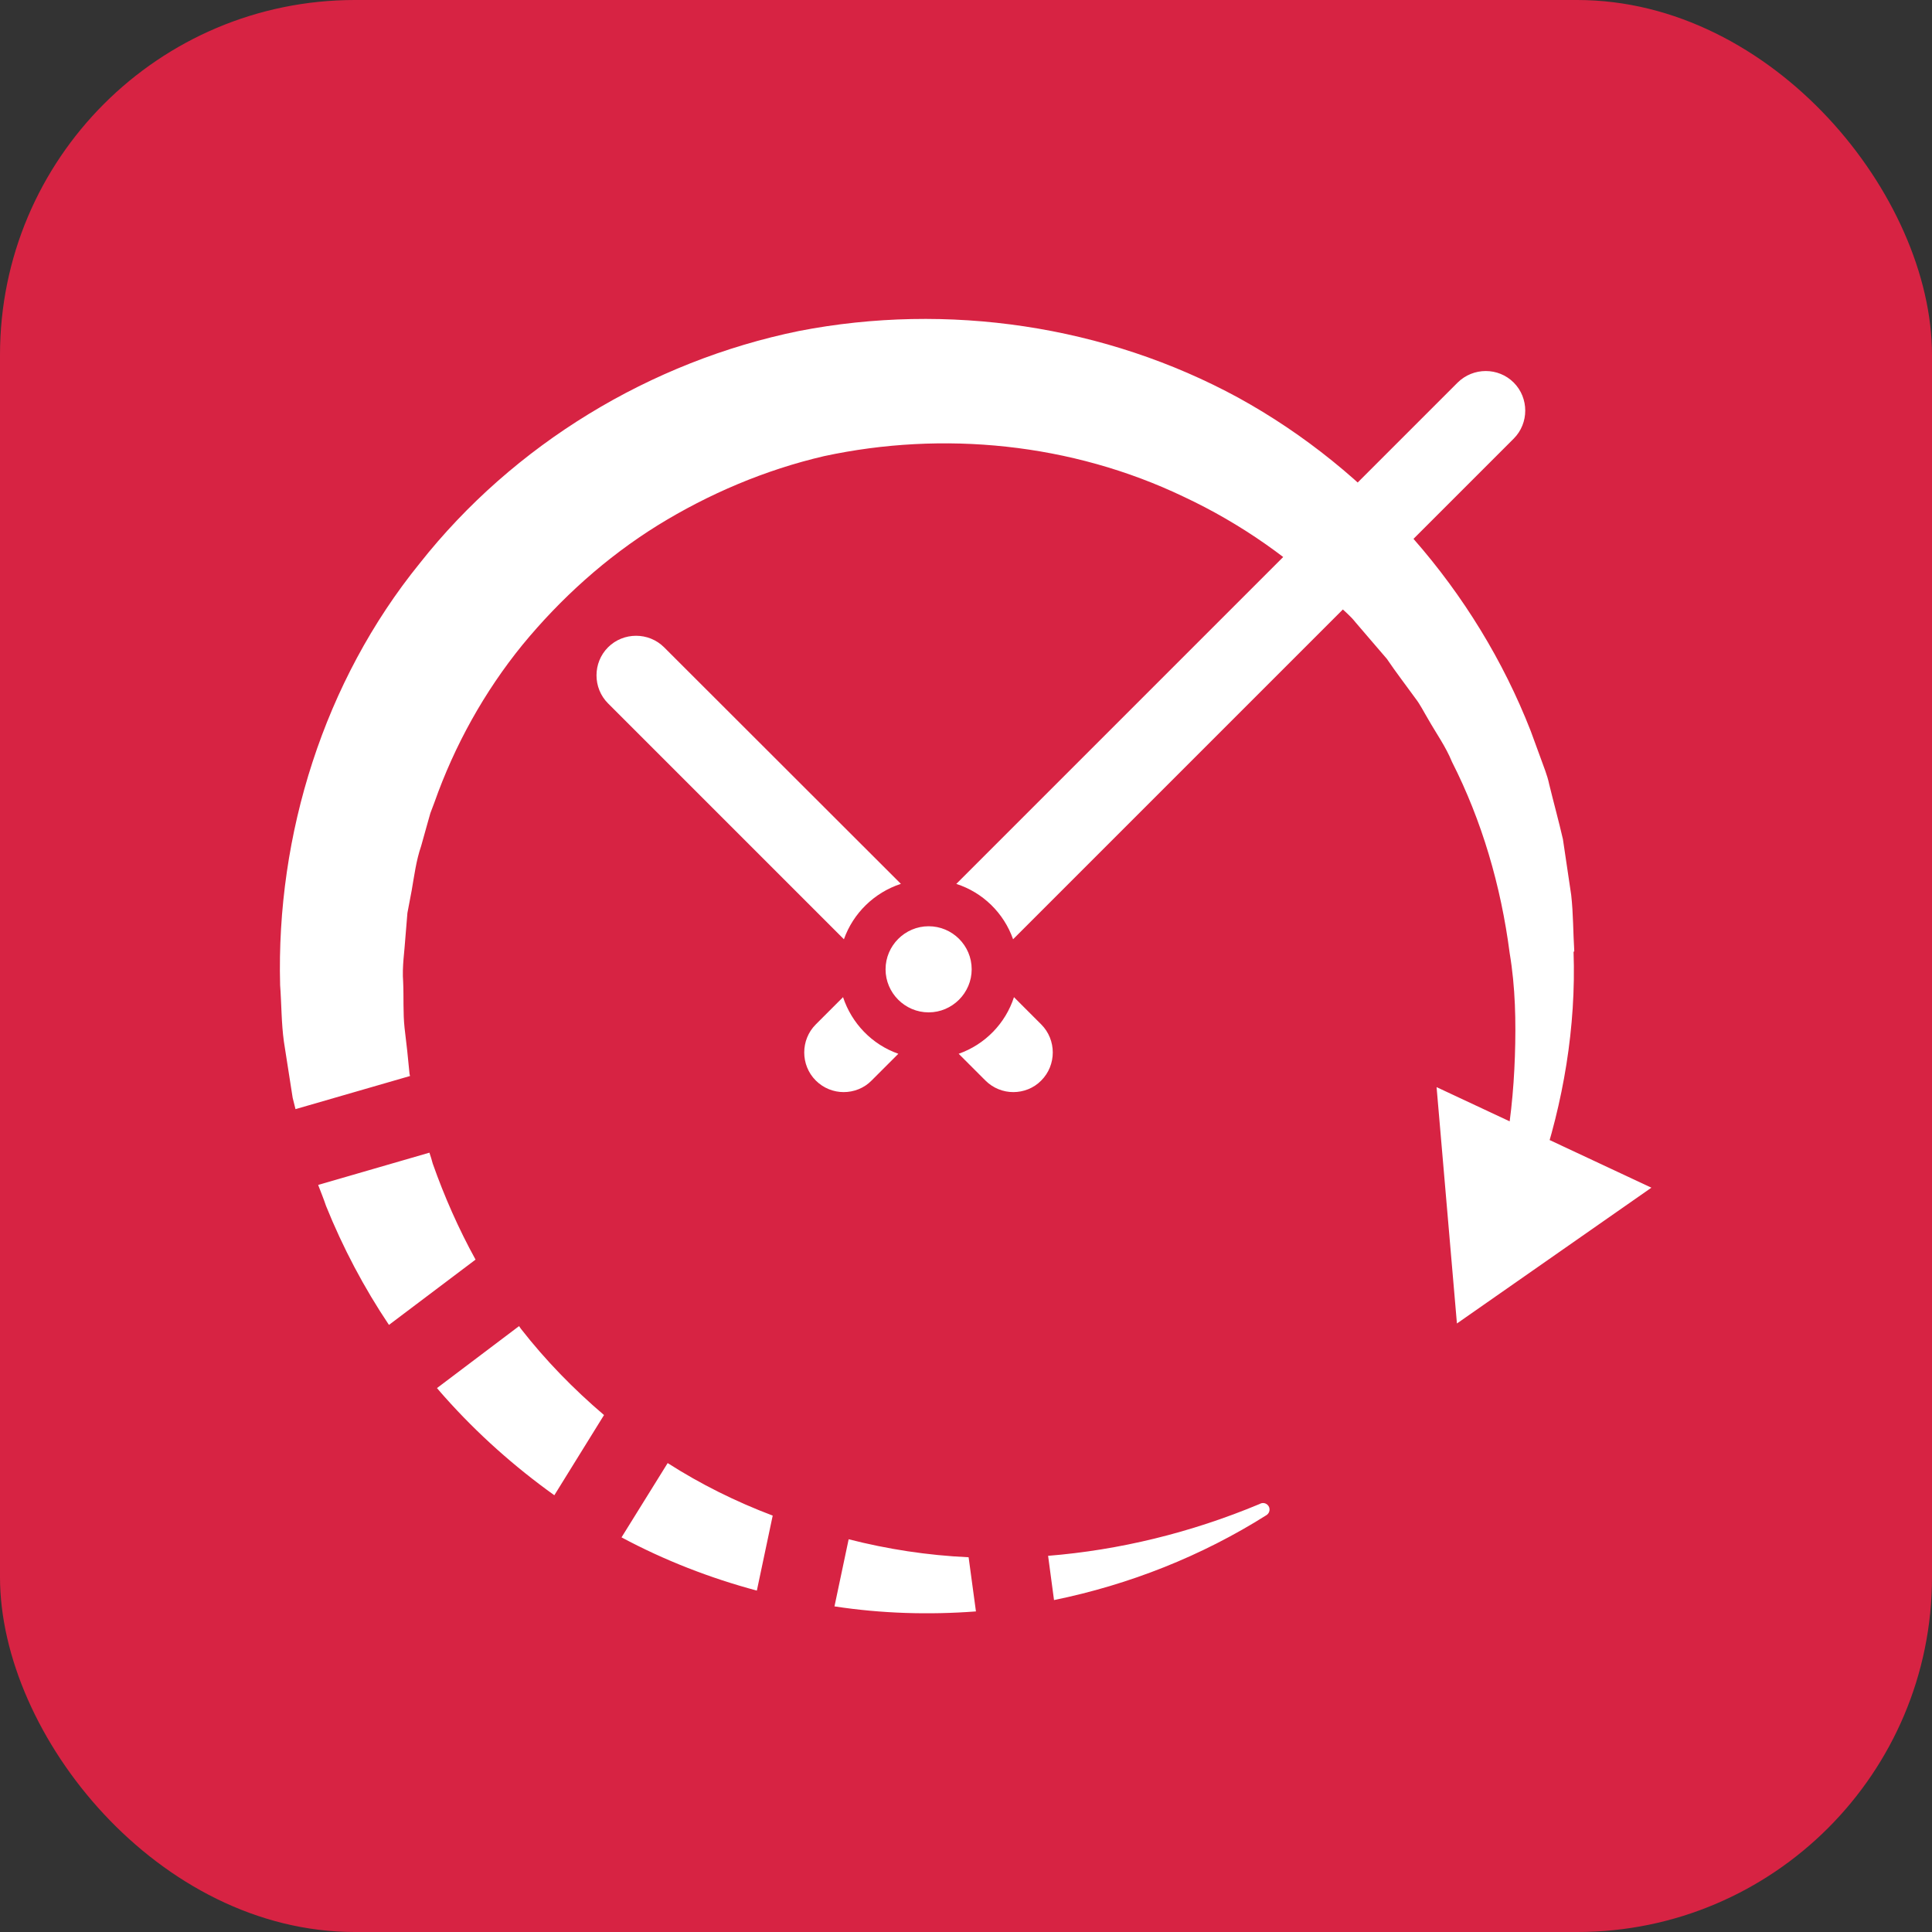
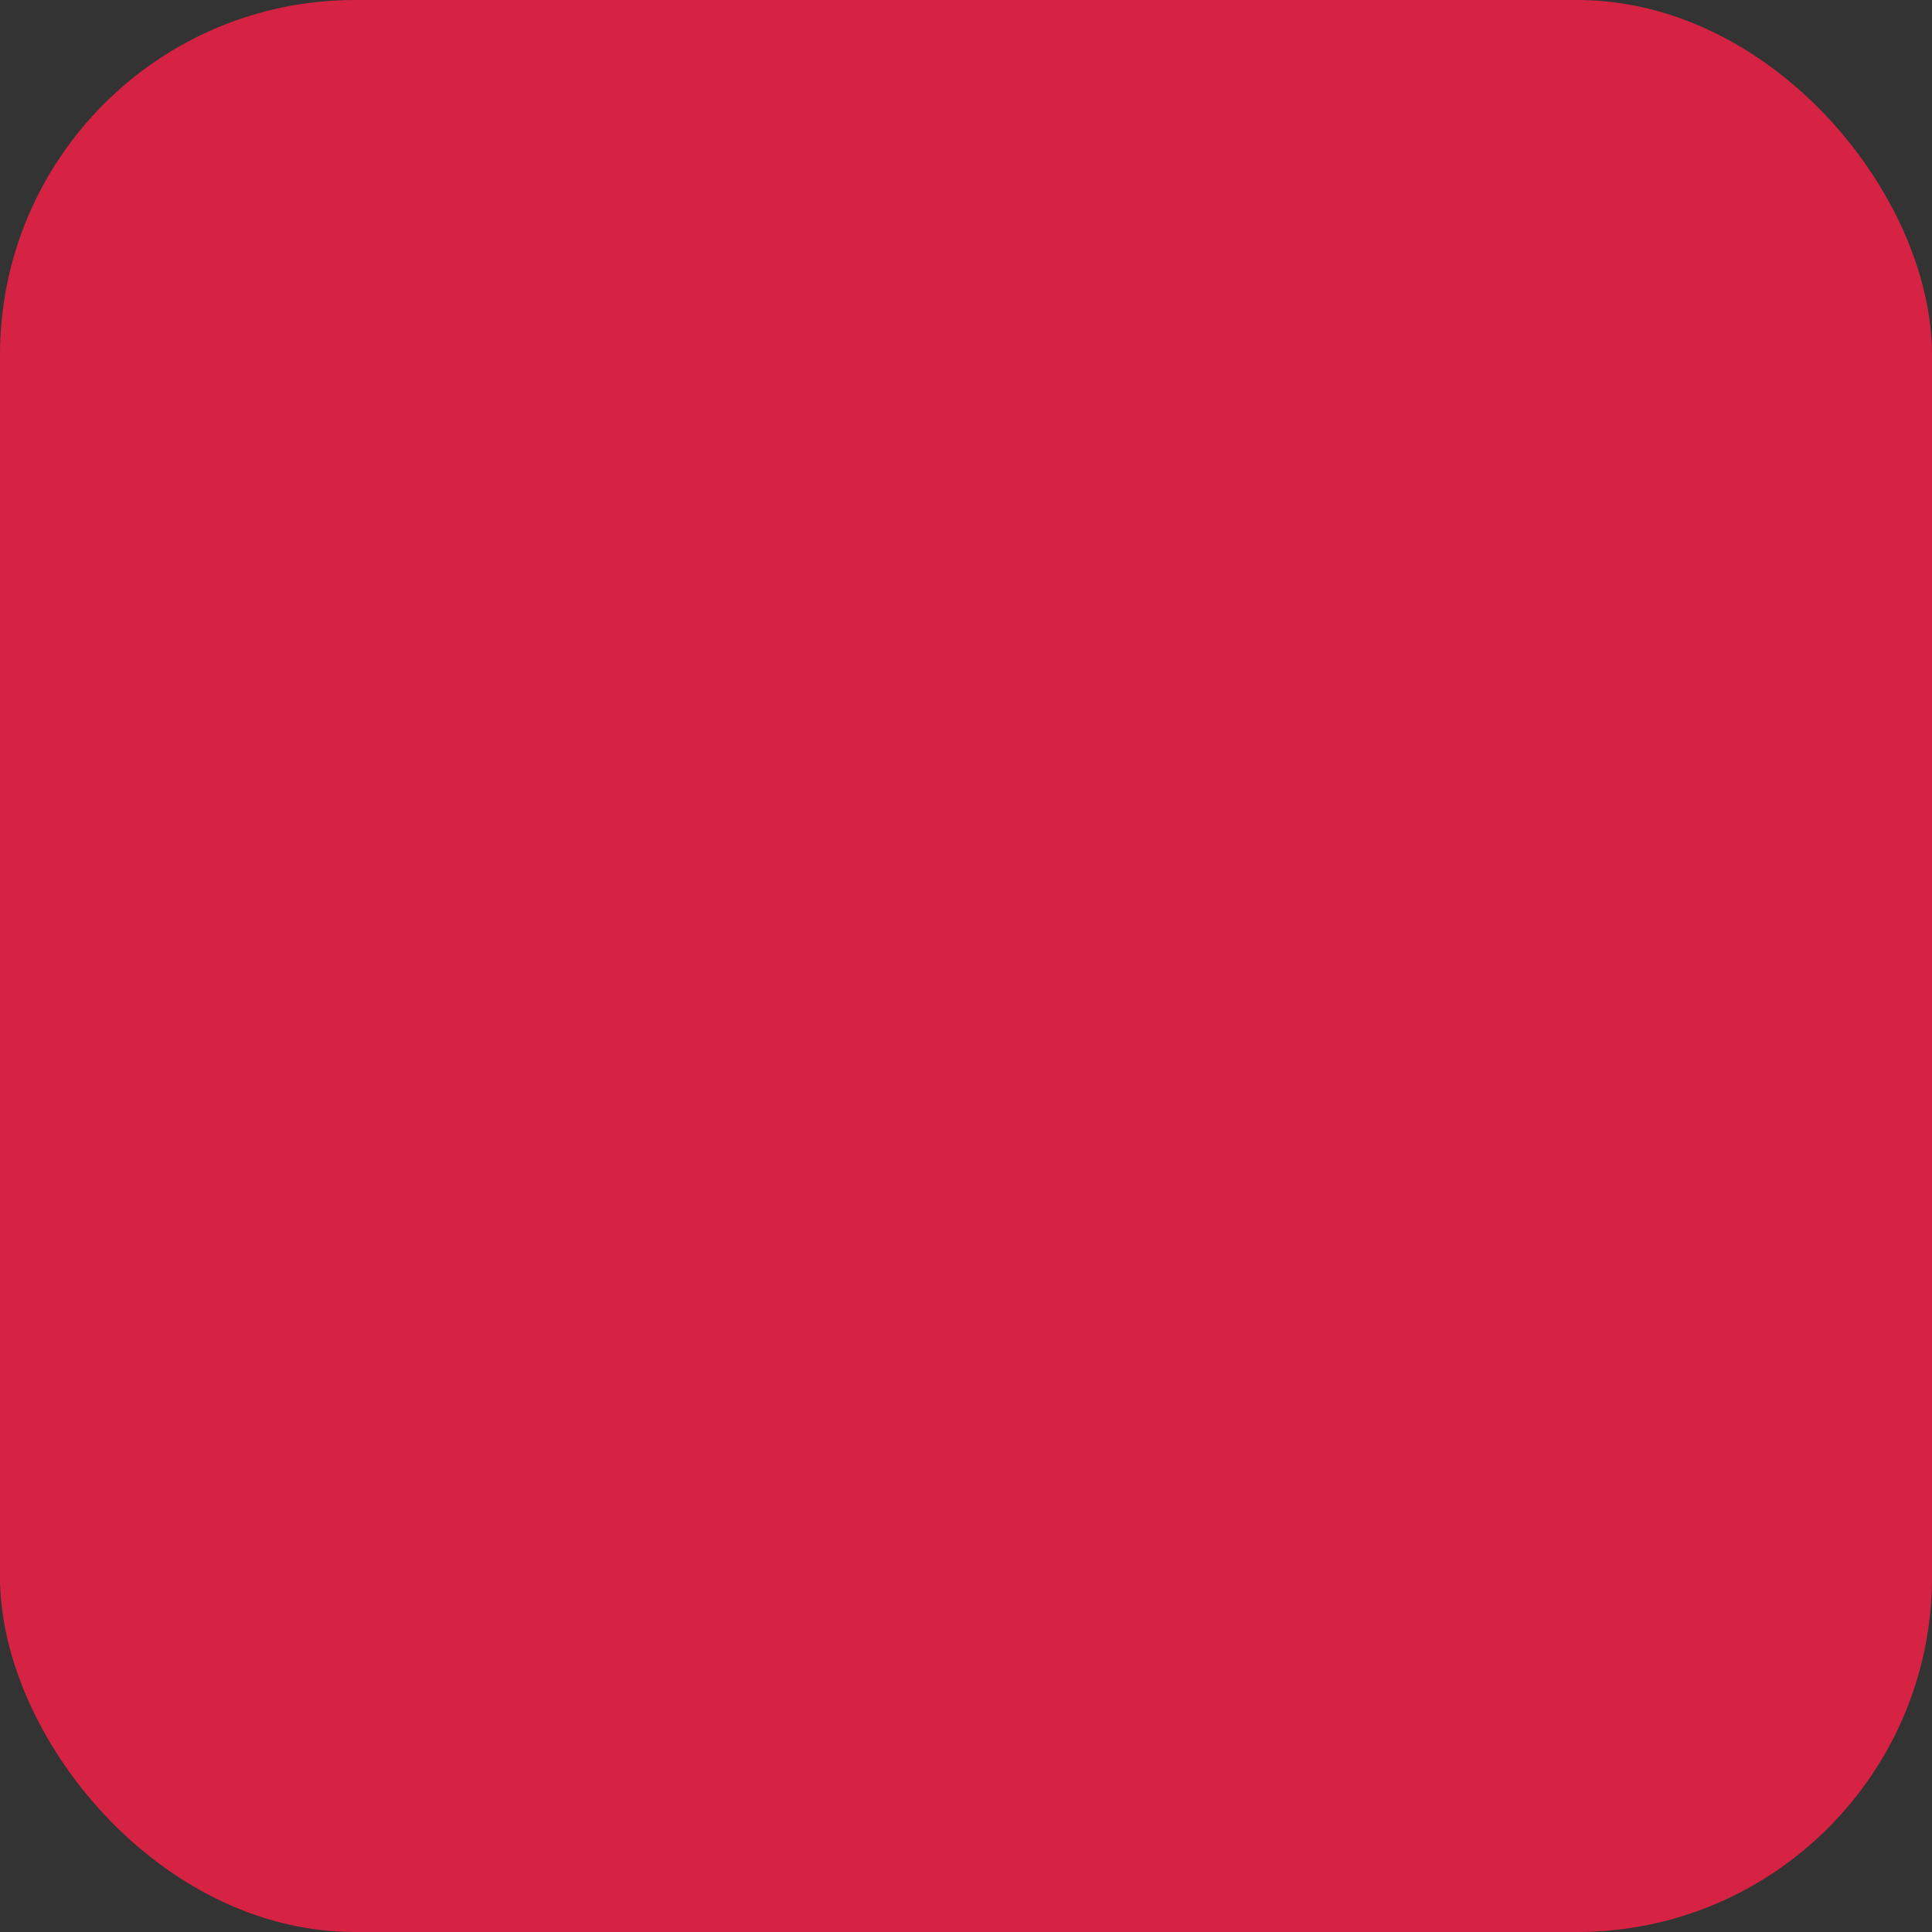
<svg xmlns="http://www.w3.org/2000/svg" id="_レイヤー_2" data-name="レイヤー 2" viewBox="0 0 81.66 81.66">
  <rect x="0" y="0" width="81.66" height="81.66" fill="#333333" stroke="none" />
  <defs>
    <style>
      .cls-1 {
        fill: #fff;
      }

      .cls-1, .cls-2 {
        stroke-width: 0px;
      }

      .cls-2 {
        fill: #d72343;
      }
    </style>
  </defs>
  <g id="Design">
    <rect class="cls-2" x="0" width="81.66" height="81.66" rx="15" ry="15" />
-     <path class="cls-1" d="m13.46,50.08l4.69-1.36c.05.15.1.3.14.46.49,1.39,1.09,2.75,1.81,4.06l-3.66,2.76c-1.06-1.58-1.95-3.27-2.66-5.03-.1-.3-.22-.59-.33-.88Zm19.2,13.98c-1.56-.59-3.05-1.33-4.44-2.22l-1.95,3.14c1.81.97,3.74,1.72,5.72,2.25l.67-3.17Zm-7.13-4.25c-1.29-1.1-2.47-2.31-3.5-3.63-.03-.04-.06-.08-.09-.13l-3.47,2.62c.11.13.22.26.33.38,1.38,1.55,2.94,2.94,4.63,4.15l2.1-3.39Zm15.4,6.01c-1.73-.08-3.42-.34-5.06-.76l-.6,2.84s.01,0,.02,0c1.97.3,3.97.36,5.96.21l-.31-2.29Zm25.61-25.61c-.05-.79-.04-1.59-.13-2.38l-.35-2.36c-.18-.78-.39-1.54-.58-2.32-.08-.39-.24-.76-.37-1.13l-.41-1.12c-2.32-5.94-6.76-11.01-12.36-14.09-5.62-3.06-12.29-4.04-18.57-2.82-6.27,1.28-12.06,4.79-16.03,9.82-4.04,4.98-6.07,11.46-5.9,17.83.06.8.05,1.6.16,2.39l.37,2.37.12.48,4.84-1.4-.02-.09c-.06-.65-.13-1.3-.21-1.94-.07-.65-.03-1.3-.06-1.95-.05-.65.06-1.29.1-1.94l.08-.97.18-.95c.11-.63.19-1.27.4-1.88l.26-.93.13-.46c.05-.15.12-.3.17-.45.85-2.41,2.11-4.68,3.72-6.66,1.62-1.97,3.54-3.7,5.71-5.05,2.17-1.34,4.55-2.35,7.04-2.93,5.02-1.08,10.45-.56,15.21,1.72,2.39,1.12,4.62,2.67,6.53,4.58.24.24.51.45.72.72l.66.77.67.78c.19.28.39.56.59.83l.61.83c.21.27.36.58.54.88.34.6.75,1.17,1.01,1.81,1.26,2.48,2.07,5.23,2.44,8.09.24,1.43.27,2.89.22,4.36-.05,1.47-.2,2.96-.5,4.43l-.02.1c-.08.39.14.79.53.92.42.14.87-.08,1.02-.5,1.02-3,1.56-6.19,1.45-9.37Zm-13.26,23.34l-.04.02c-2.92,1.22-5.95,1.95-8.94,2.19l.25,1.87c3.18-.65,6.24-1.86,8.98-3.59.11-.07.16-.21.11-.34-.06-.14-.22-.21-.36-.15Zm7.44-17.6l.86,9.99,8.22-5.74-9.08-4.25Zm-25.08-3.81l-1.16,1.16c-.65.65-.65,1.72,0,2.37.33.33.76.49,1.18.49s.86-.16,1.18-.49l1.13-1.13c-1.11-.39-1.97-1.28-2.34-2.4Zm2.44-4.78l-10.01-10c-.65-.65-1.72-.65-2.37,0-.65.65-.65,1.72,0,2.37l9.97,9.97c.39-1.1,1.28-1.97,2.4-2.34Zm4.78,4.78c-.36,1.12-1.23,2.01-2.34,2.4l1.13,1.13c.33.33.76.49,1.18.49s.86-.16,1.18-.49c.65-.65.65-1.72,0-2.37l-1.16-1.16Zm21.12-25.97c-.65-.65-1.71-.65-2.37,0l-21.19,21.19c1.12.36,2.01,1.23,2.4,2.34l21.16-21.16c.65-.65.65-1.72,0-2.37Zm-22.91,24.8c0-1.01-.82-1.82-1.82-1.82s-1.82.82-1.82,1.82.82,1.82,1.82,1.82,1.82-.82,1.82-1.82Zm0,0c0-1.01-.82-1.82-1.82-1.82s-1.82.82-1.82,1.82.82,1.82,1.82,1.82,1.82-.82,1.82-1.82Z" />
  </g>
</svg>